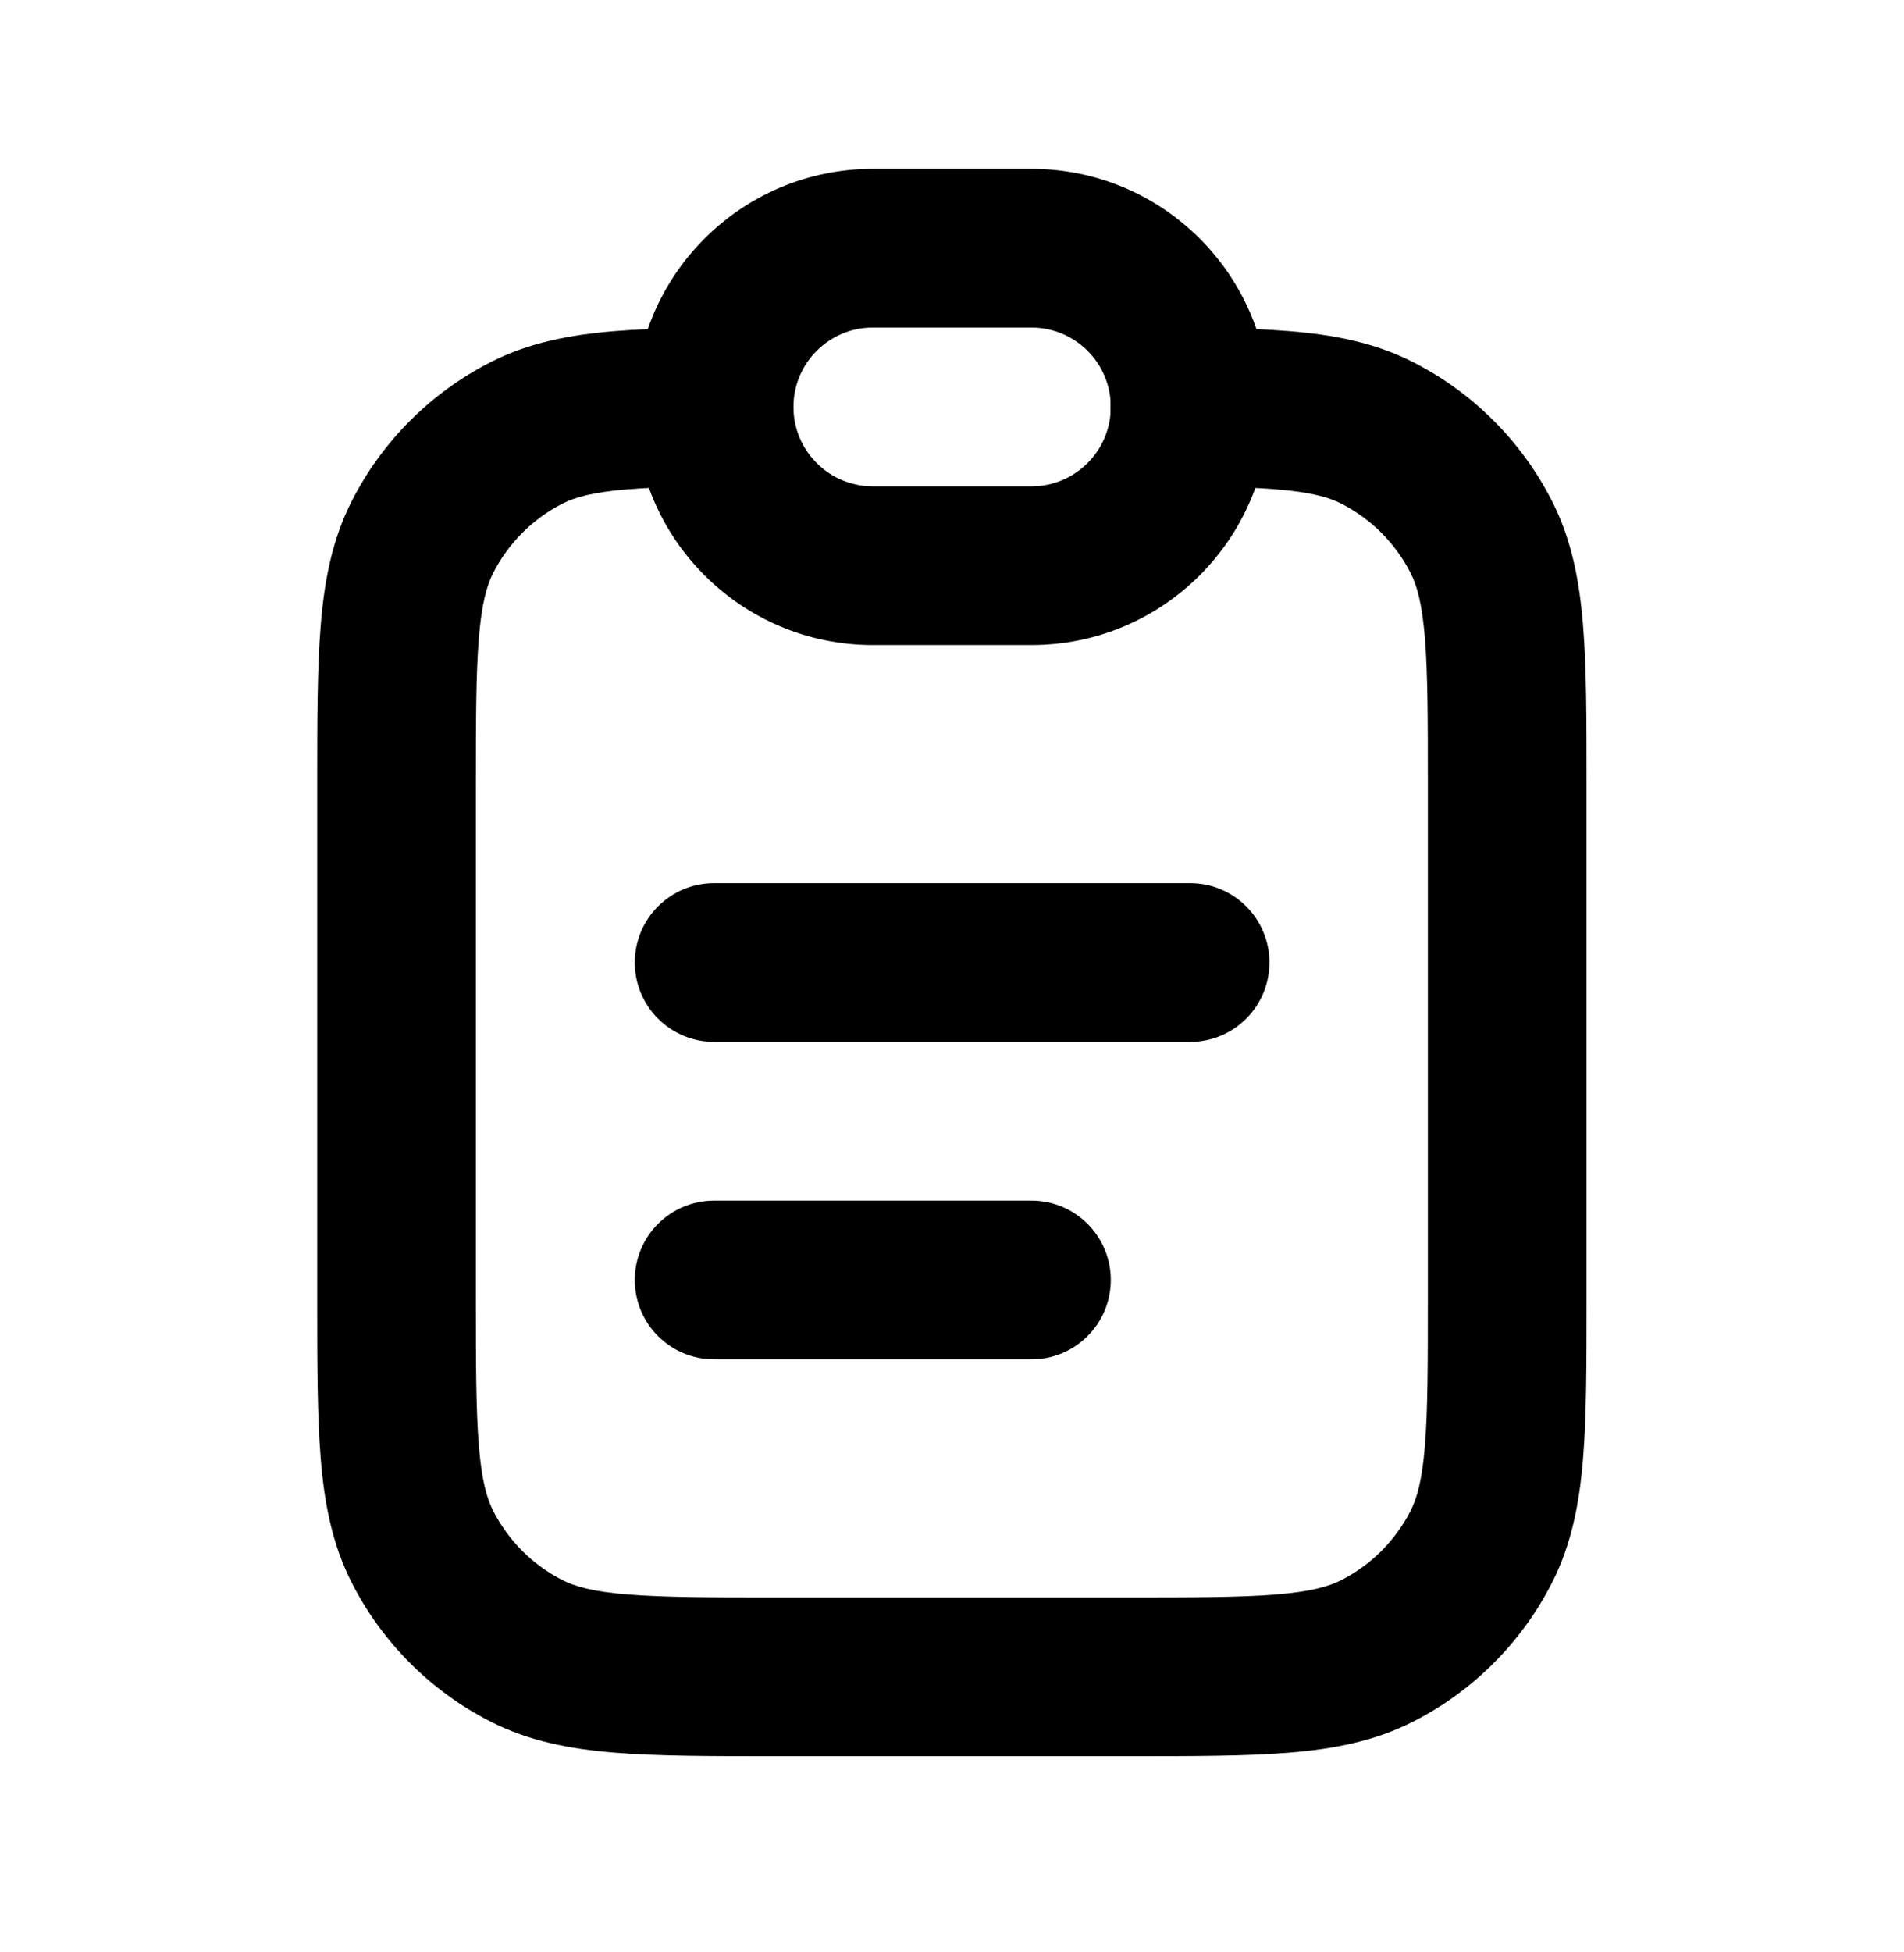
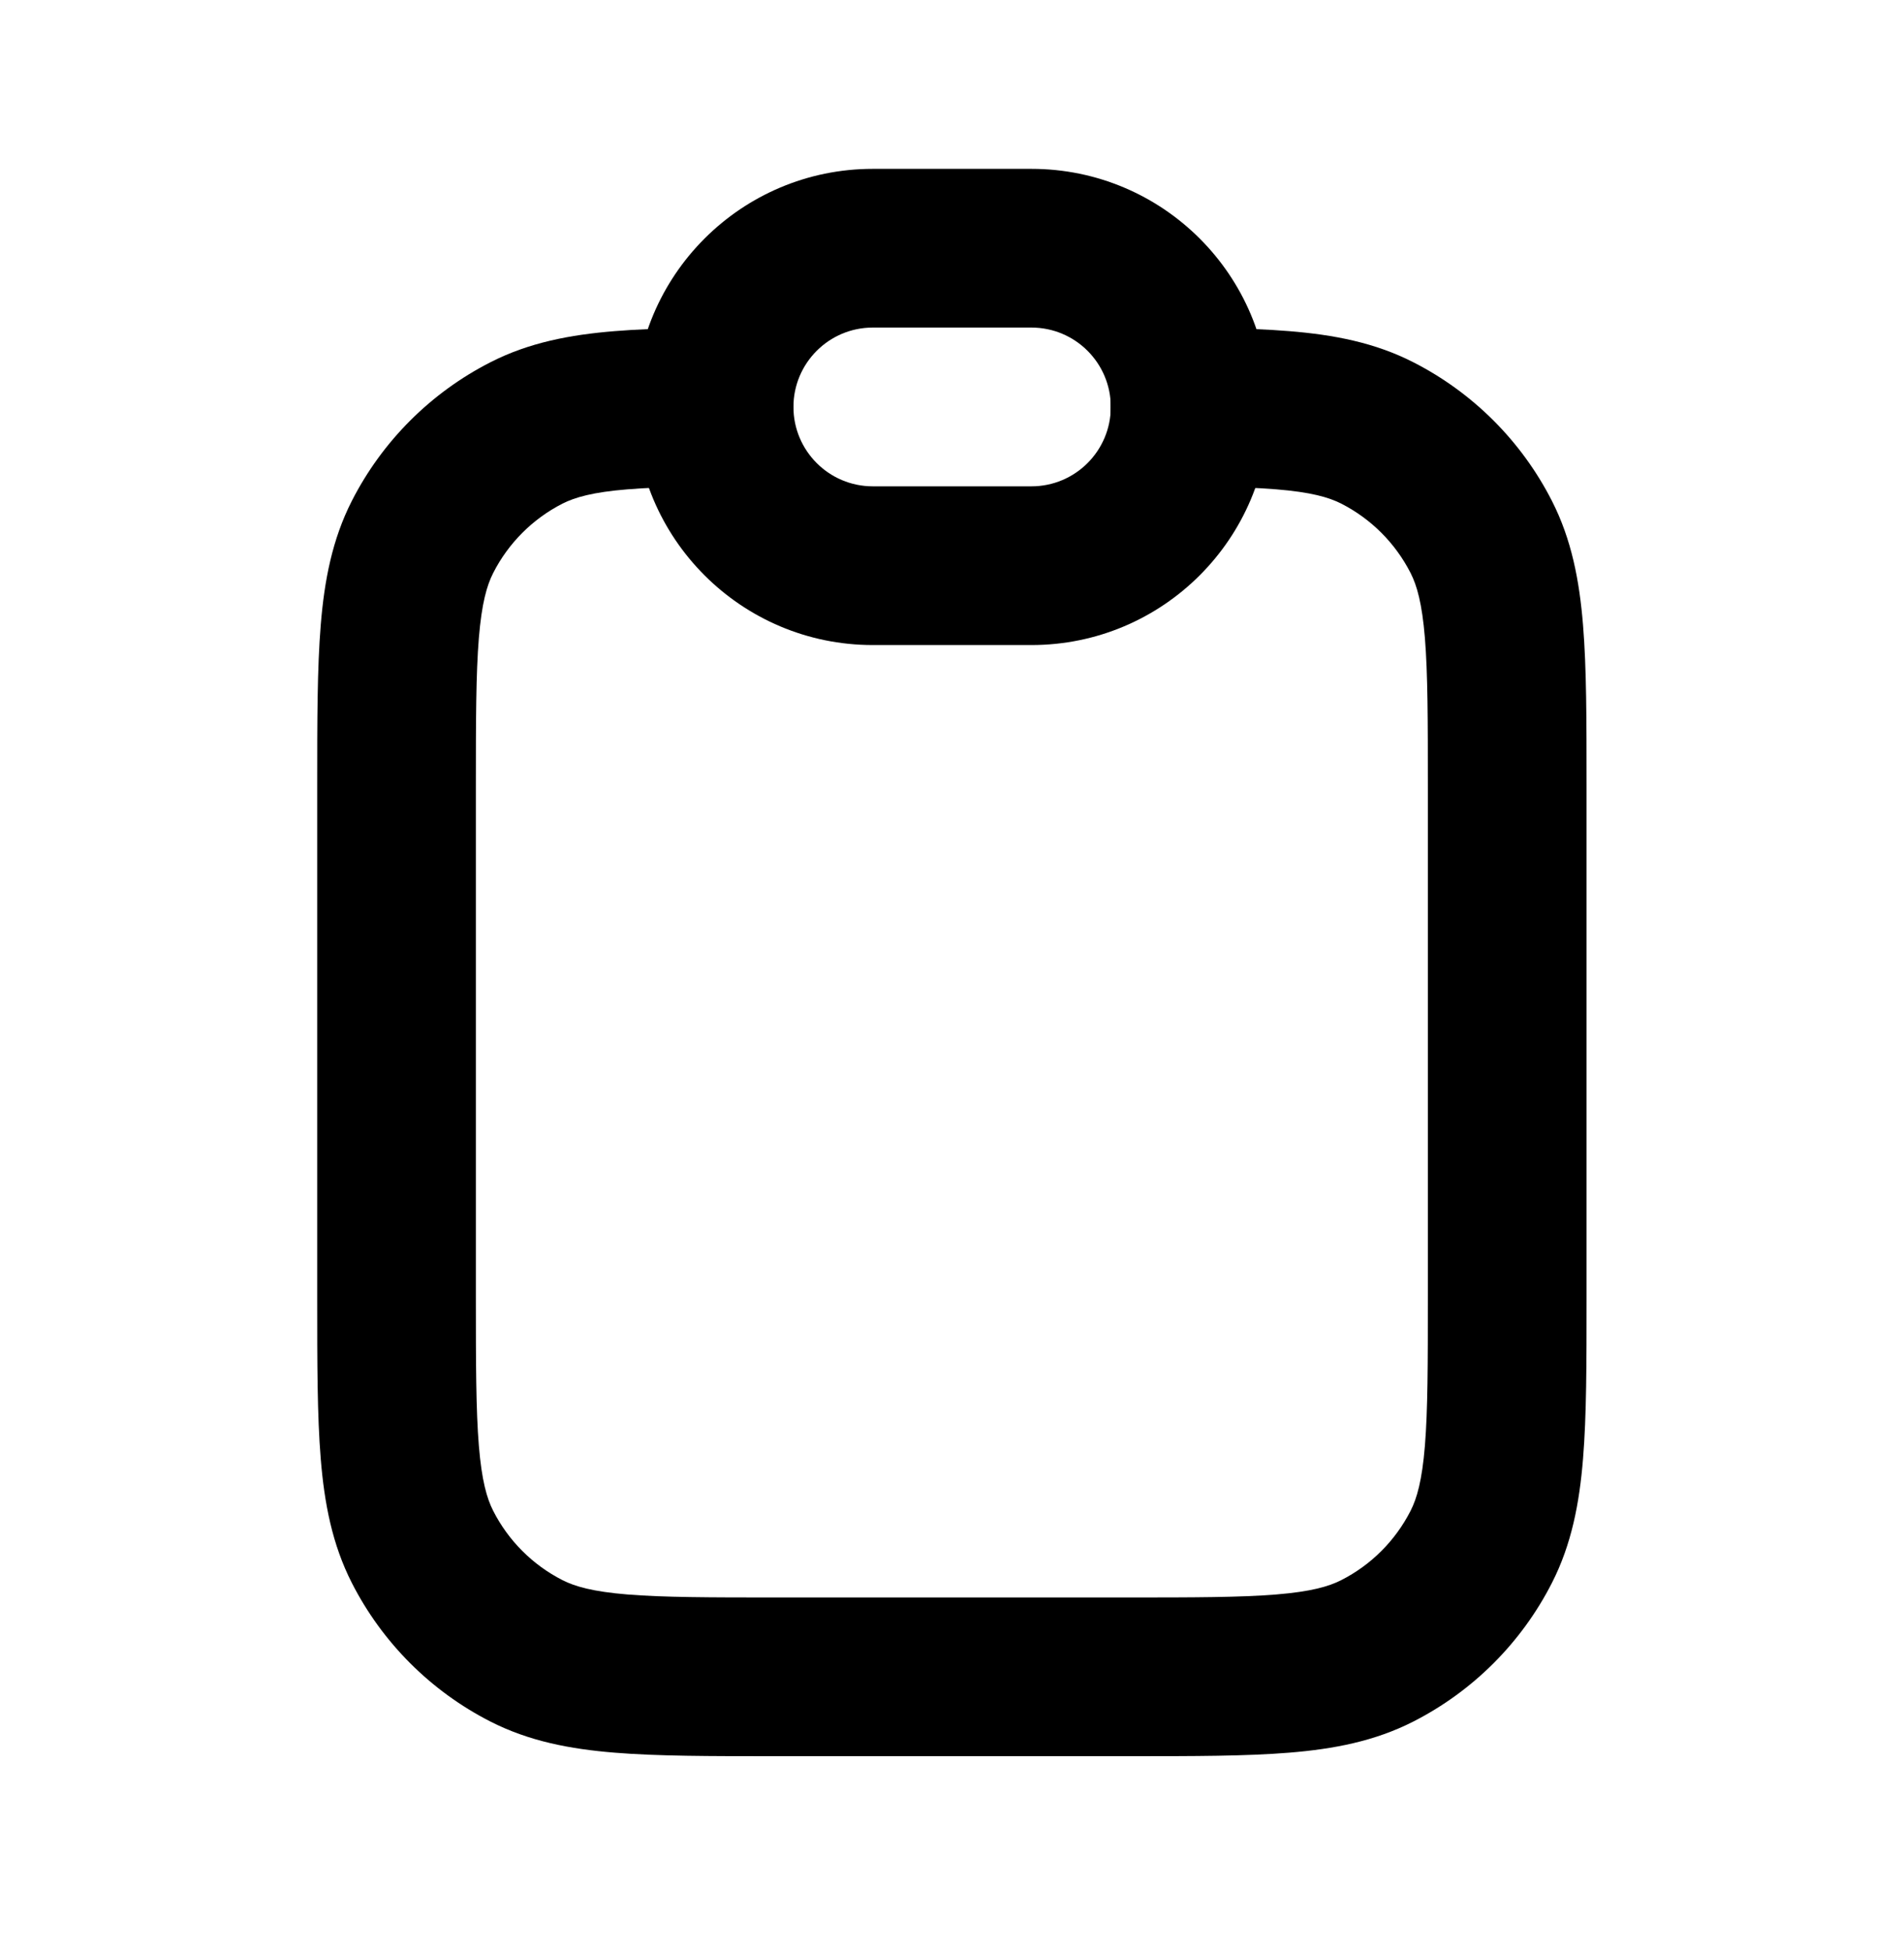
<svg xmlns="http://www.w3.org/2000/svg" width="40" height="41" viewBox="0 0 40 41" fill="none">
  <path d="M23.733 6.88C25.075 6.88 26.182 6.88 27.084 6.954C28.021 7.03 28.882 7.194 29.691 7.607C30.945 8.246 31.965 9.266 32.604 10.52C33.016 11.329 33.181 12.19 33.257 13.127C33.331 14.029 33.331 15.136 33.331 16.478V27.282C33.331 28.624 33.331 29.731 33.257 30.633C33.181 31.57 33.016 32.431 32.604 33.24C31.965 34.494 30.945 35.514 29.691 36.153C28.882 36.565 28.021 36.73 27.084 36.806C26.182 36.88 25.075 36.88 23.733 36.88H16.262C14.92 36.88 13.813 36.88 12.911 36.806C11.974 36.73 11.113 36.565 10.304 36.153C9.05 35.514 8.03 34.494 7.391 33.24C6.979 32.431 6.814 31.57 6.738 30.633C6.664 29.731 6.664 28.624 6.664 27.282V27.282V16.478V16.478C6.664 15.136 6.664 14.029 6.738 13.127C6.814 12.19 6.979 11.329 7.391 10.52C8.03 9.266 9.05 8.246 10.304 7.607C11.113 7.194 11.974 7.03 12.911 6.954C13.813 6.88 14.92 6.88 16.262 6.88H16.262H16.664V10.213H16.331C14.903 10.213 13.933 10.214 13.182 10.276C12.452 10.335 12.078 10.444 11.817 10.576C11.19 10.896 10.68 11.406 10.361 12.033C10.228 12.294 10.12 12.668 10.06 13.398C9.999 14.148 9.997 15.119 9.997 16.547V27.213C9.997 28.641 9.999 29.611 10.06 30.361C10.12 31.092 10.228 31.466 10.361 31.727C10.68 32.354 11.19 32.864 11.817 33.183C12.078 33.316 12.452 33.424 13.182 33.484C13.933 33.545 14.903 33.547 16.331 33.547H23.664C25.092 33.547 26.062 33.545 26.812 33.484C27.543 33.424 27.917 33.316 28.177 33.183C28.805 32.864 29.314 32.354 29.634 31.727C29.767 31.466 29.875 31.092 29.935 30.361C29.996 29.611 29.997 28.641 29.997 27.213V16.547C29.997 15.119 29.996 14.148 29.935 13.398C29.875 12.668 29.767 12.294 29.634 12.033C29.314 11.406 28.805 10.896 28.177 10.576C27.917 10.444 27.543 10.335 26.812 10.276C26.062 10.214 25.092 10.213 23.664 10.213H23.331V6.88H23.733H23.733Z" fill="#417777" style="fill:#417777;fill:color(display-p3 0.255 0.467 0.467);fill-opacity:1;" />
-   <path fill-rule="evenodd" clip-rule="evenodd" d="M15.003 18.546C14.082 18.546 13.336 19.292 13.336 20.213C13.336 21.133 14.082 21.879 15.003 21.879H25.003C25.923 21.879 26.669 21.133 26.669 20.213C26.669 19.292 25.923 18.546 25.003 18.546H15.003ZM15.003 25.213C14.082 25.213 13.336 25.959 13.336 26.879C13.336 27.8 14.082 28.546 15.003 28.546H21.669C22.59 28.546 23.336 27.8 23.336 26.879C23.336 25.959 22.59 25.213 21.669 25.213H15.003Z" fill="#417777" style="fill:#417777;fill:color(display-p3 0.255 0.467 0.467);fill-opacity:1;" />
  <path fill-rule="evenodd" clip-rule="evenodd" d="M13.336 8.546C13.336 5.784 15.575 3.546 18.336 3.546H21.669C24.431 3.546 26.669 5.784 26.669 8.546C26.669 11.307 24.431 13.546 21.669 13.546H18.336C15.575 13.546 13.336 11.307 13.336 8.546ZM18.336 6.879C17.416 6.879 16.669 7.625 16.669 8.546C16.669 9.466 17.416 10.213 18.336 10.213H21.669C22.59 10.213 23.336 9.466 23.336 8.546C23.336 7.625 22.59 6.879 21.669 6.879H18.336Z" fill="#417777" style="fill:#417777;fill:color(display-p3 0.255 0.467 0.467);fill-opacity:1;" />
</svg>